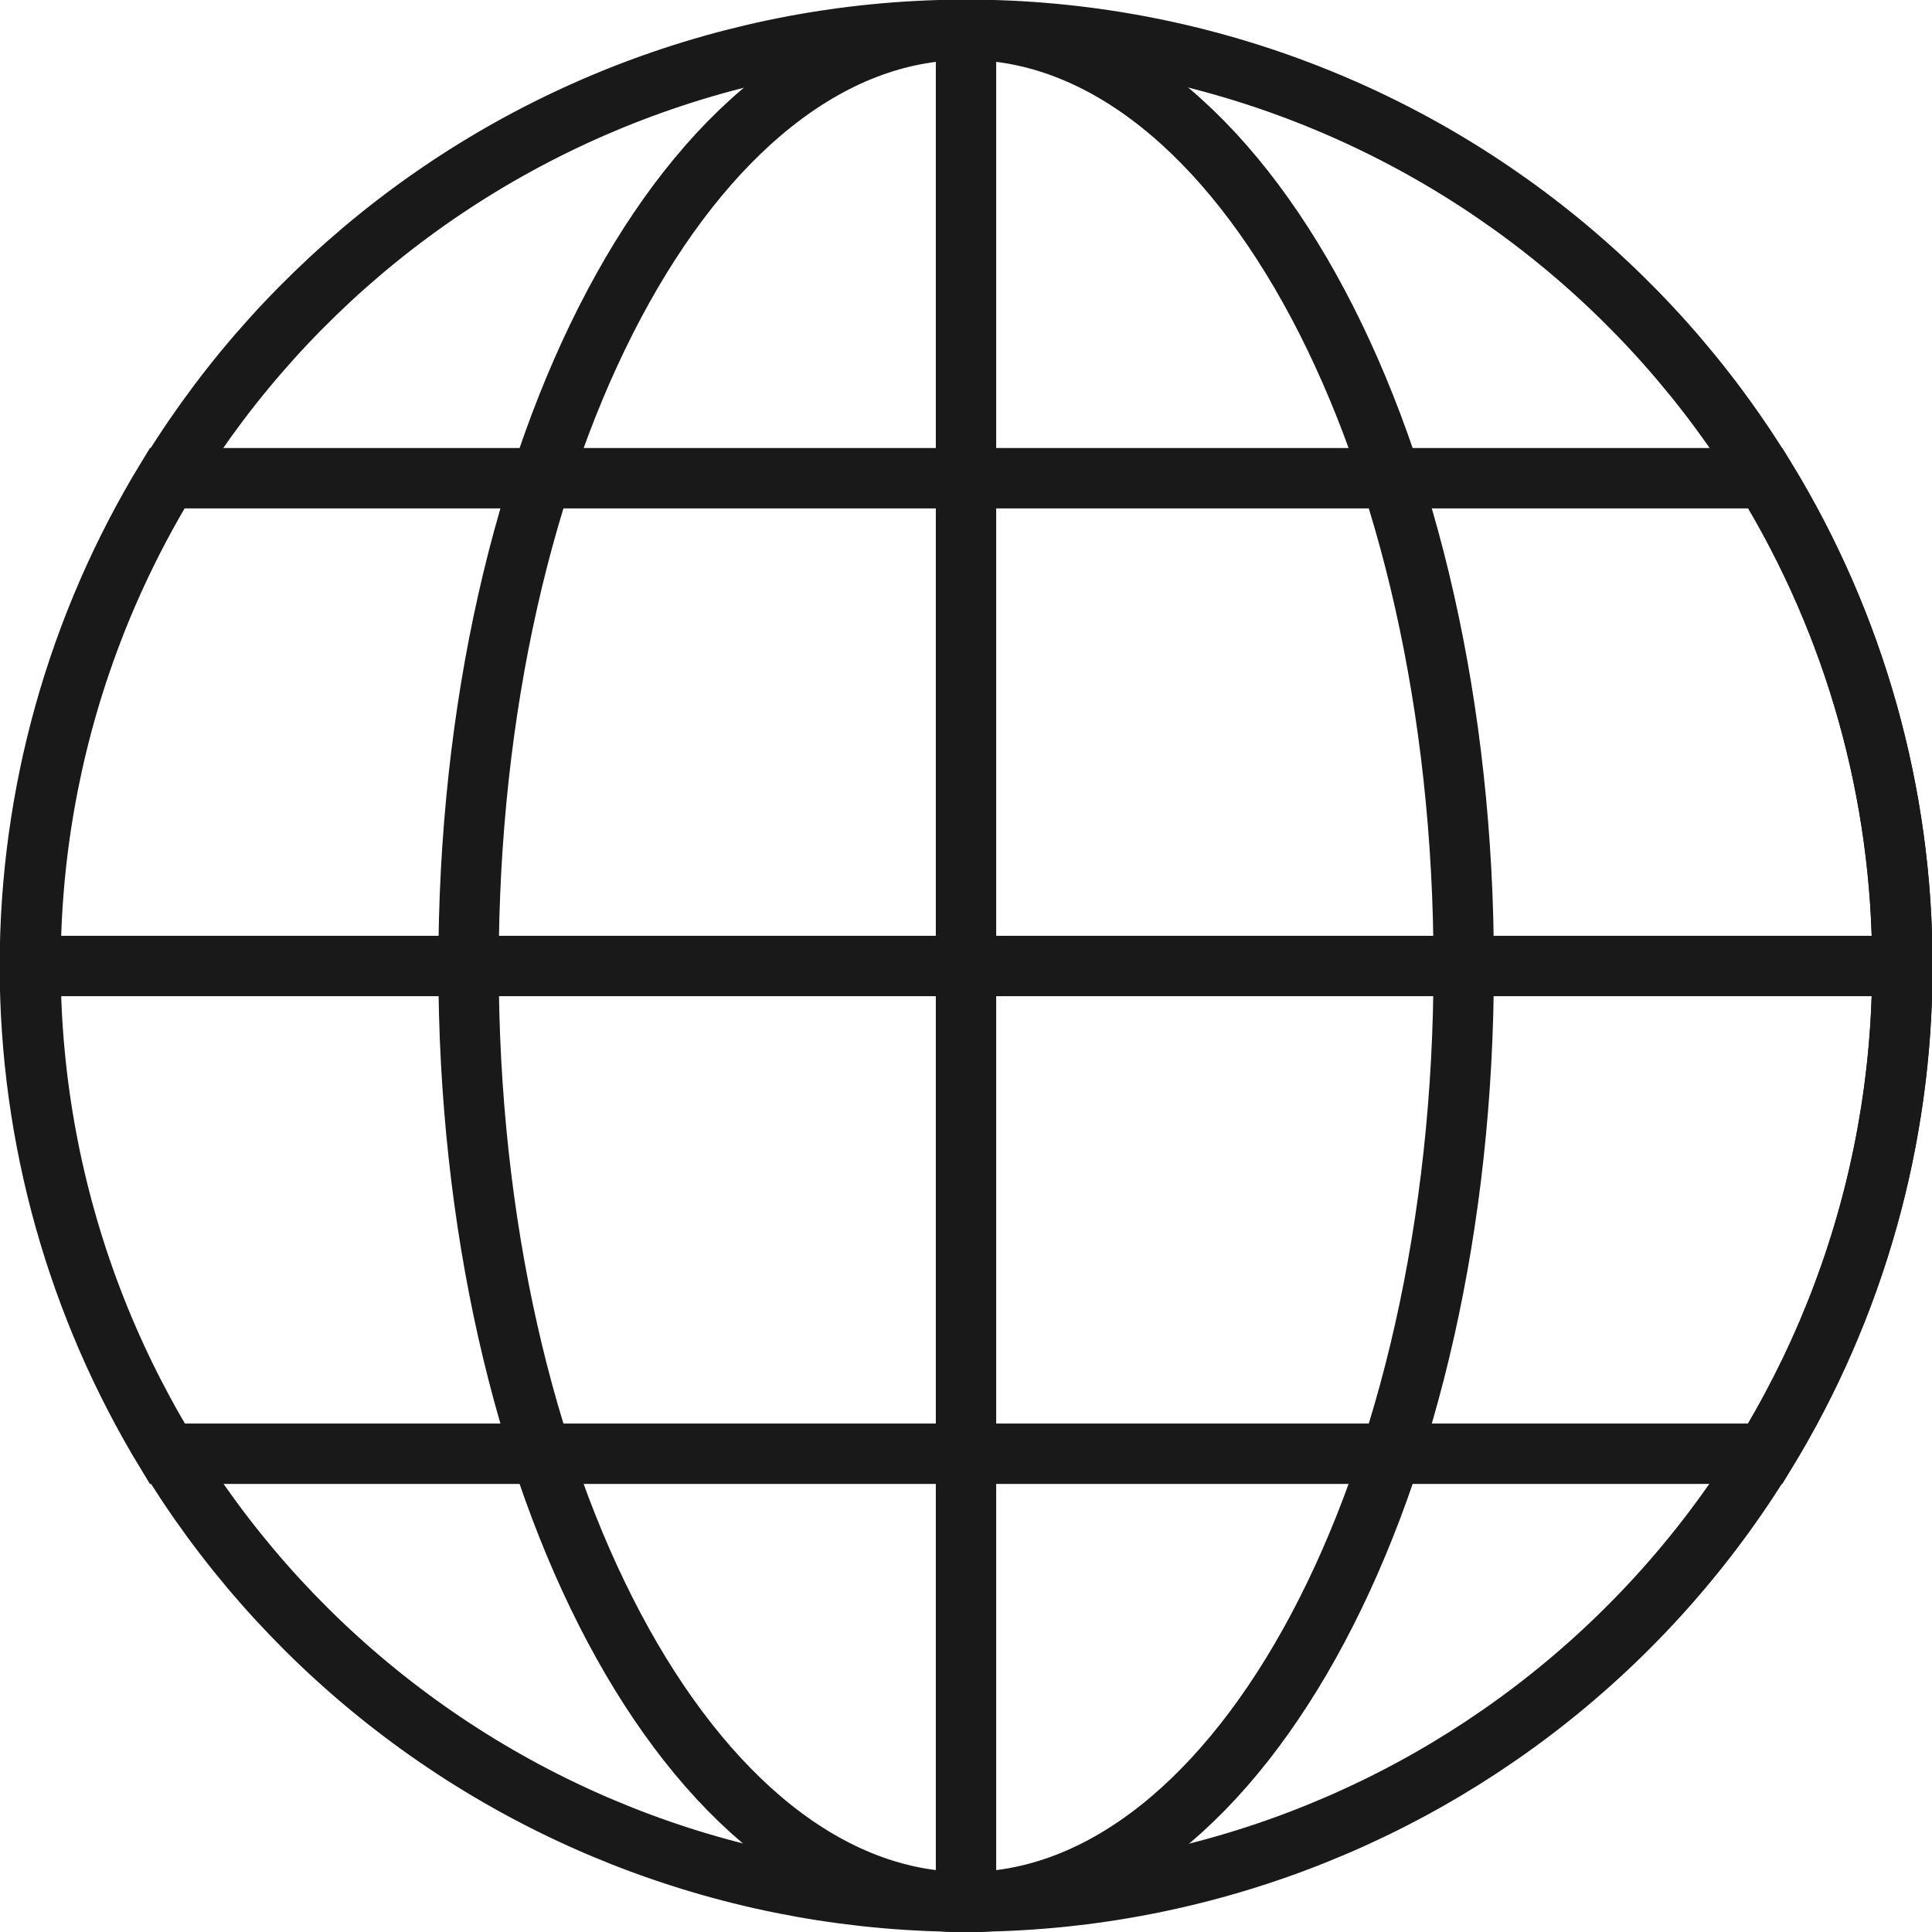
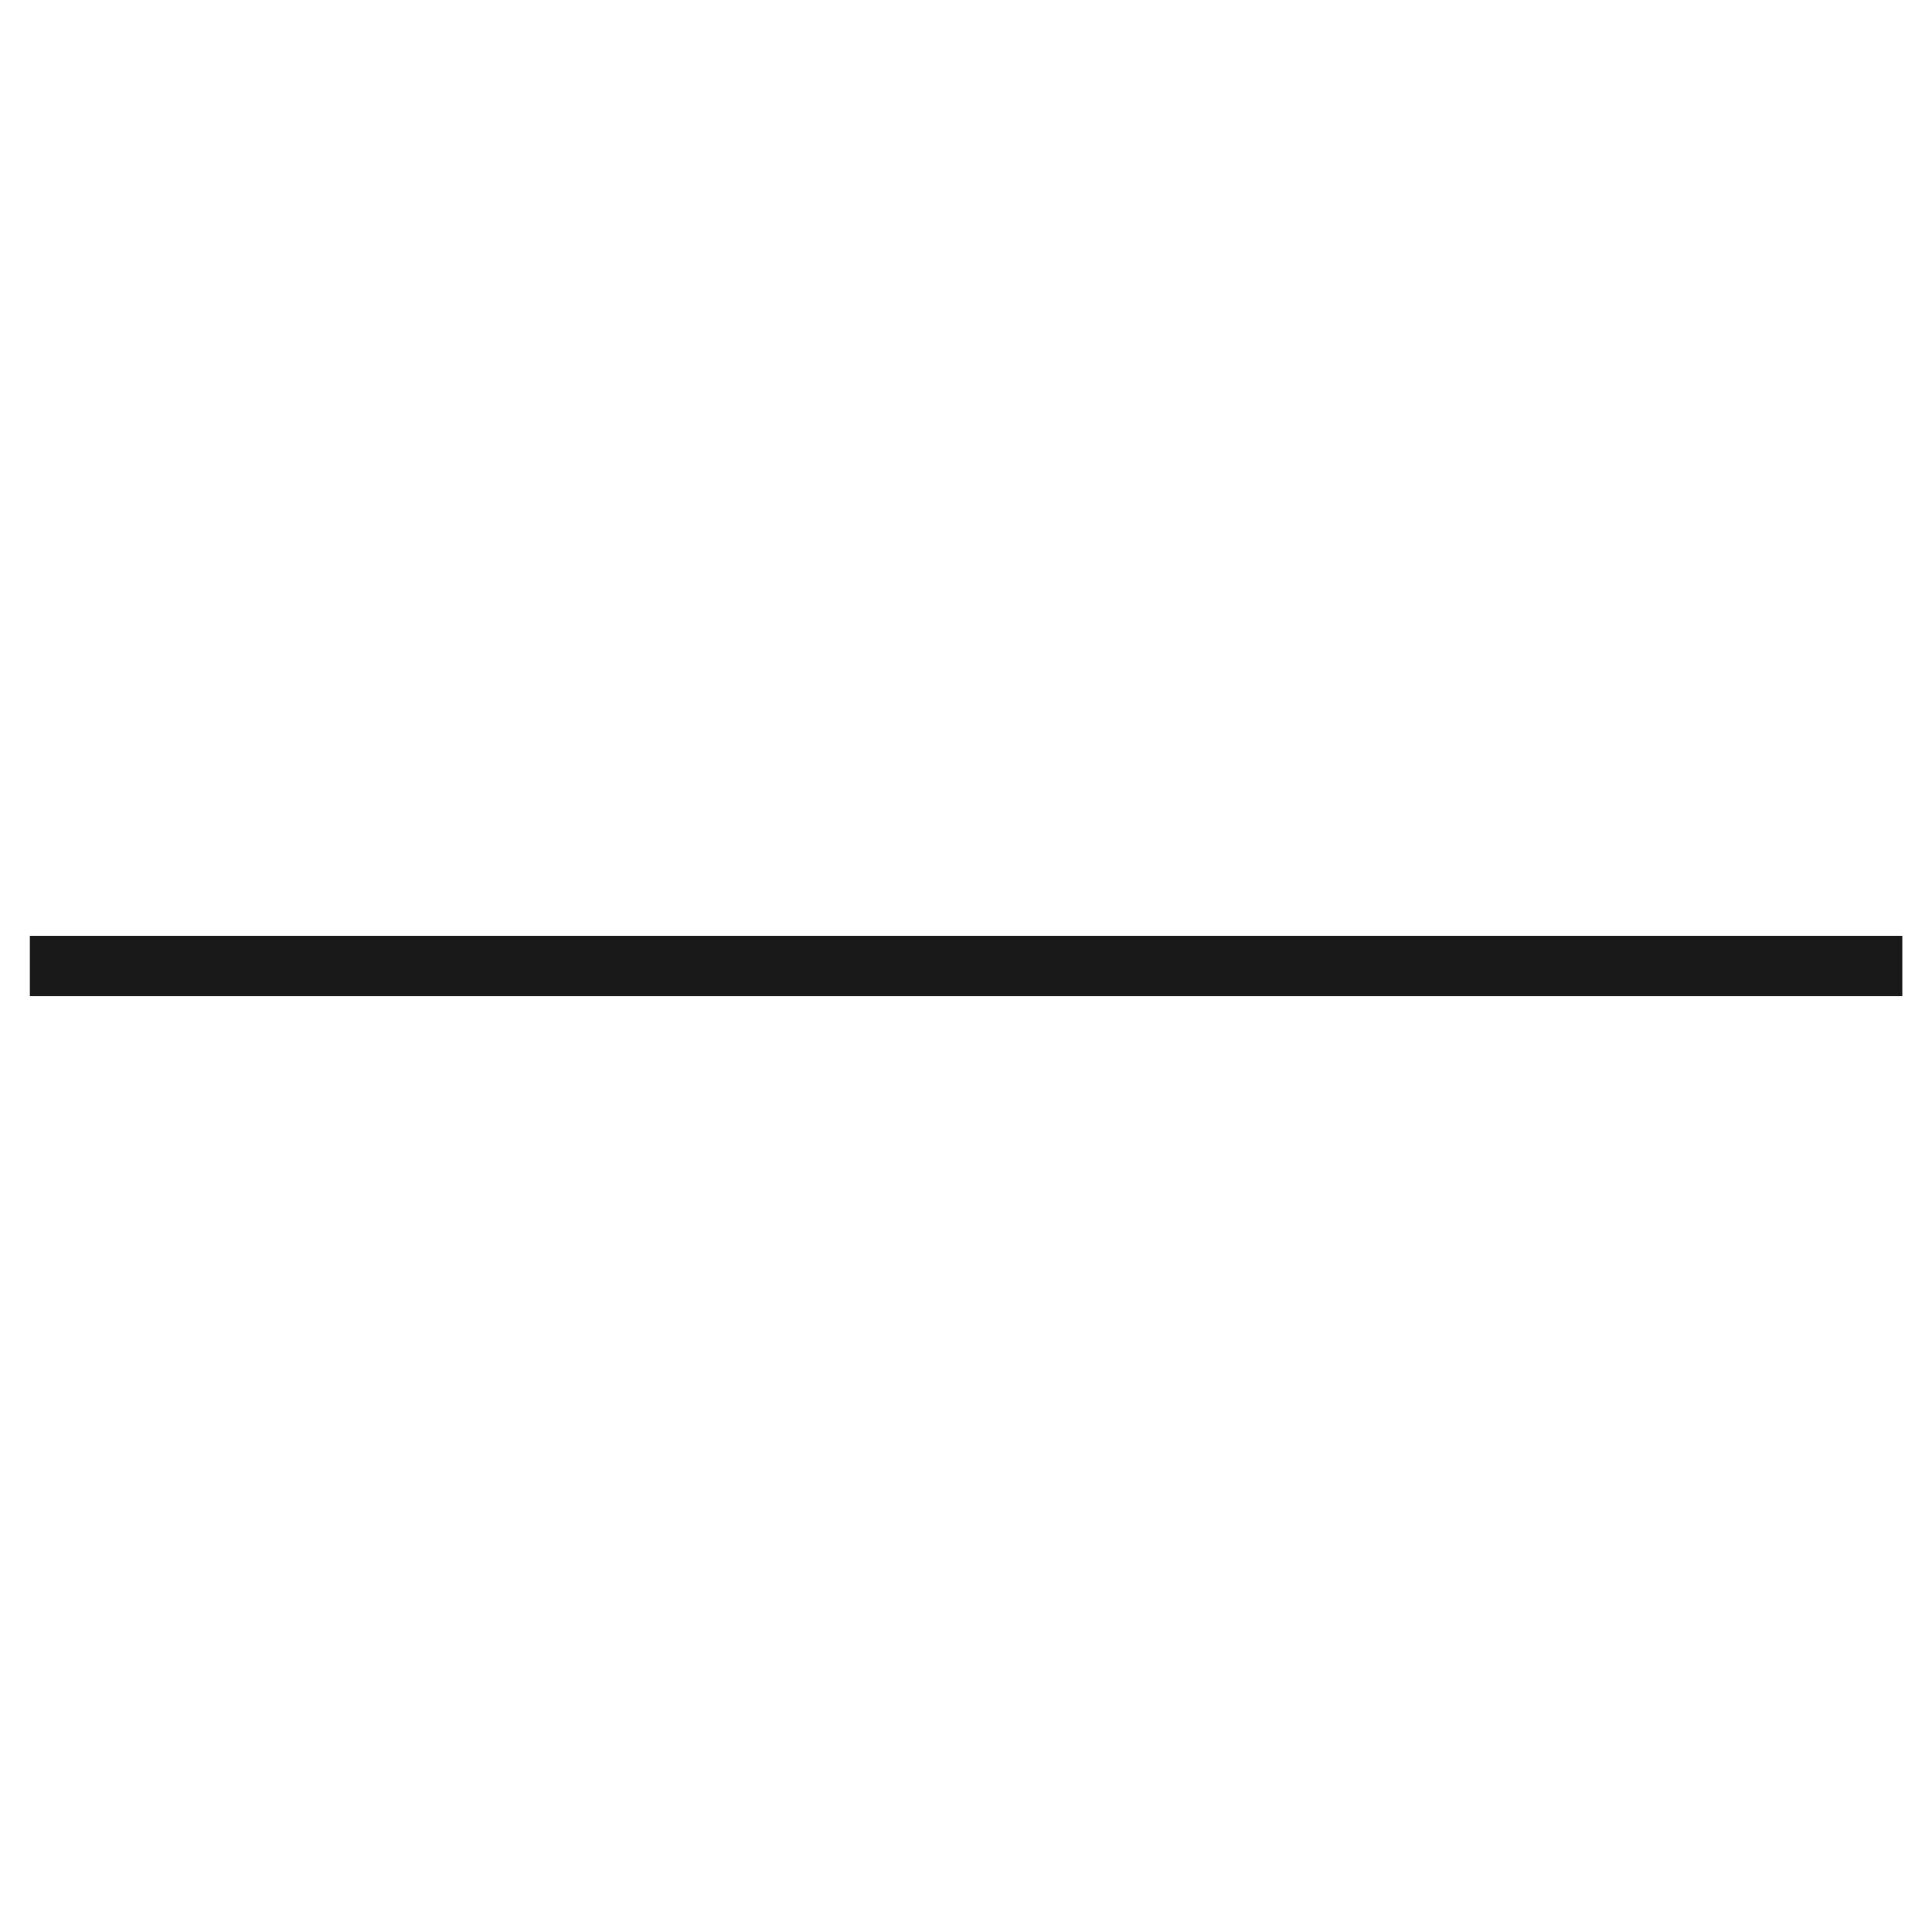
<svg xmlns="http://www.w3.org/2000/svg" width="96" height="96" viewBox="0 0 96 96" fill="none">
  <g clip-path="url(#clip0_719_14689)">
-     <path d="M94.527 48C94.523 59.233 90.454 70.086 83.071 78.552C75.687 87.019 65.489 92.526 54.361 94.058C43.232 95.589 31.925 93.04 22.53 86.883C13.134 80.725 6.285 71.375 3.248 60.56C0.211 49.745 1.191 38.196 6.007 28.047C10.823 17.898 19.15 9.836 29.449 5.35C39.748 0.864 51.322 0.257 62.034 3.642C72.745 7.026 81.869 14.174 87.72 23.763C92.181 31.06 94.536 39.448 94.527 48Z" stroke="#191919" stroke-width="3" stroke-miterlimit="10" />
-     <path d="M48.006 94.52C61.661 94.52 72.731 73.692 72.731 48C72.731 22.307 61.661 1.479 48.006 1.479C34.351 1.479 23.281 22.307 23.281 48C23.281 73.692 34.351 94.52 48.006 94.52Z" stroke="#191919" stroke-width="3" stroke-miterlimit="10" />
-     <path d="M48 1.479V94.52" stroke="#191919" stroke-width="3" stroke-miterlimit="10" />
-     <path d="M94.526 47.999C94.535 56.551 92.18 64.939 87.719 72.236H8.292C3.84 64.936 1.484 56.55 1.484 47.999C1.484 39.449 3.84 31.063 8.292 23.763H87.719C92.182 31.058 94.538 39.447 94.526 47.999Z" stroke="#191919" stroke-width="3" stroke-miterlimit="10" />
    <path d="M1.484 48H94.525" stroke="#191919" stroke-width="3" stroke-miterlimit="10" />
  </g>
  <defs>
    <clipPath id="clip0_719_14689">
      <rect width="96" height="96" fill="white" />
    </clipPath>
  </defs>
</svg>